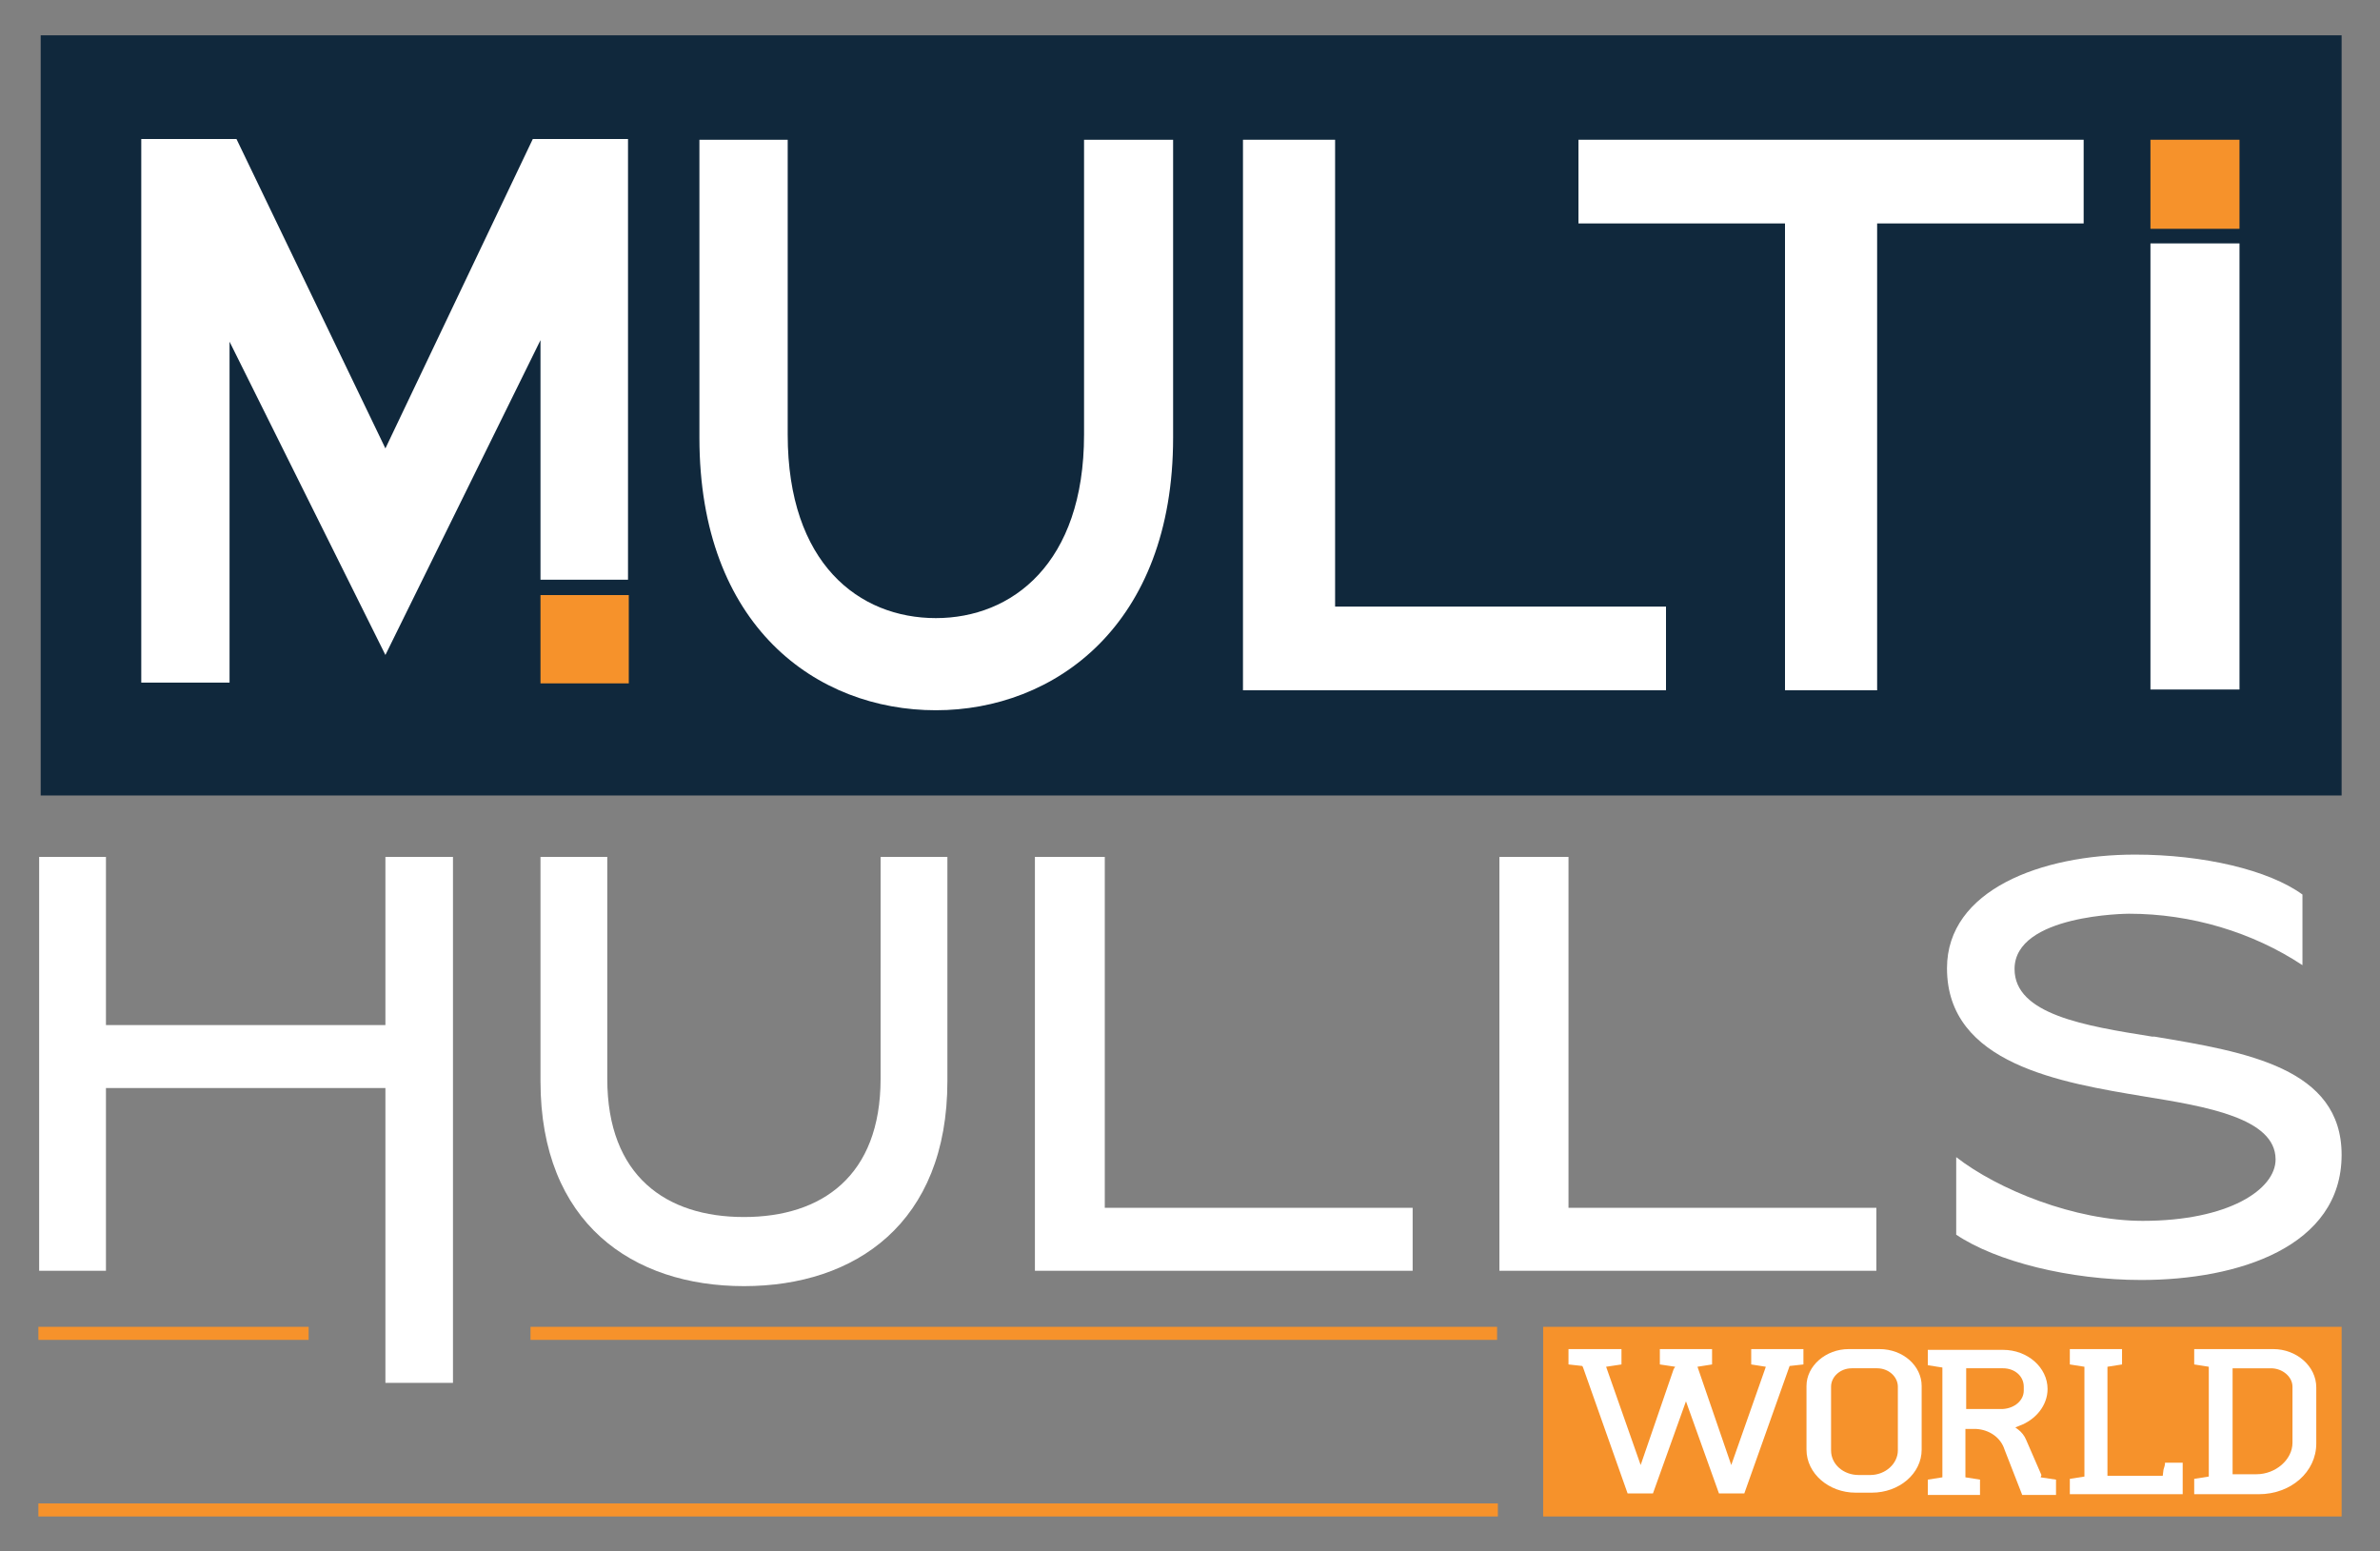
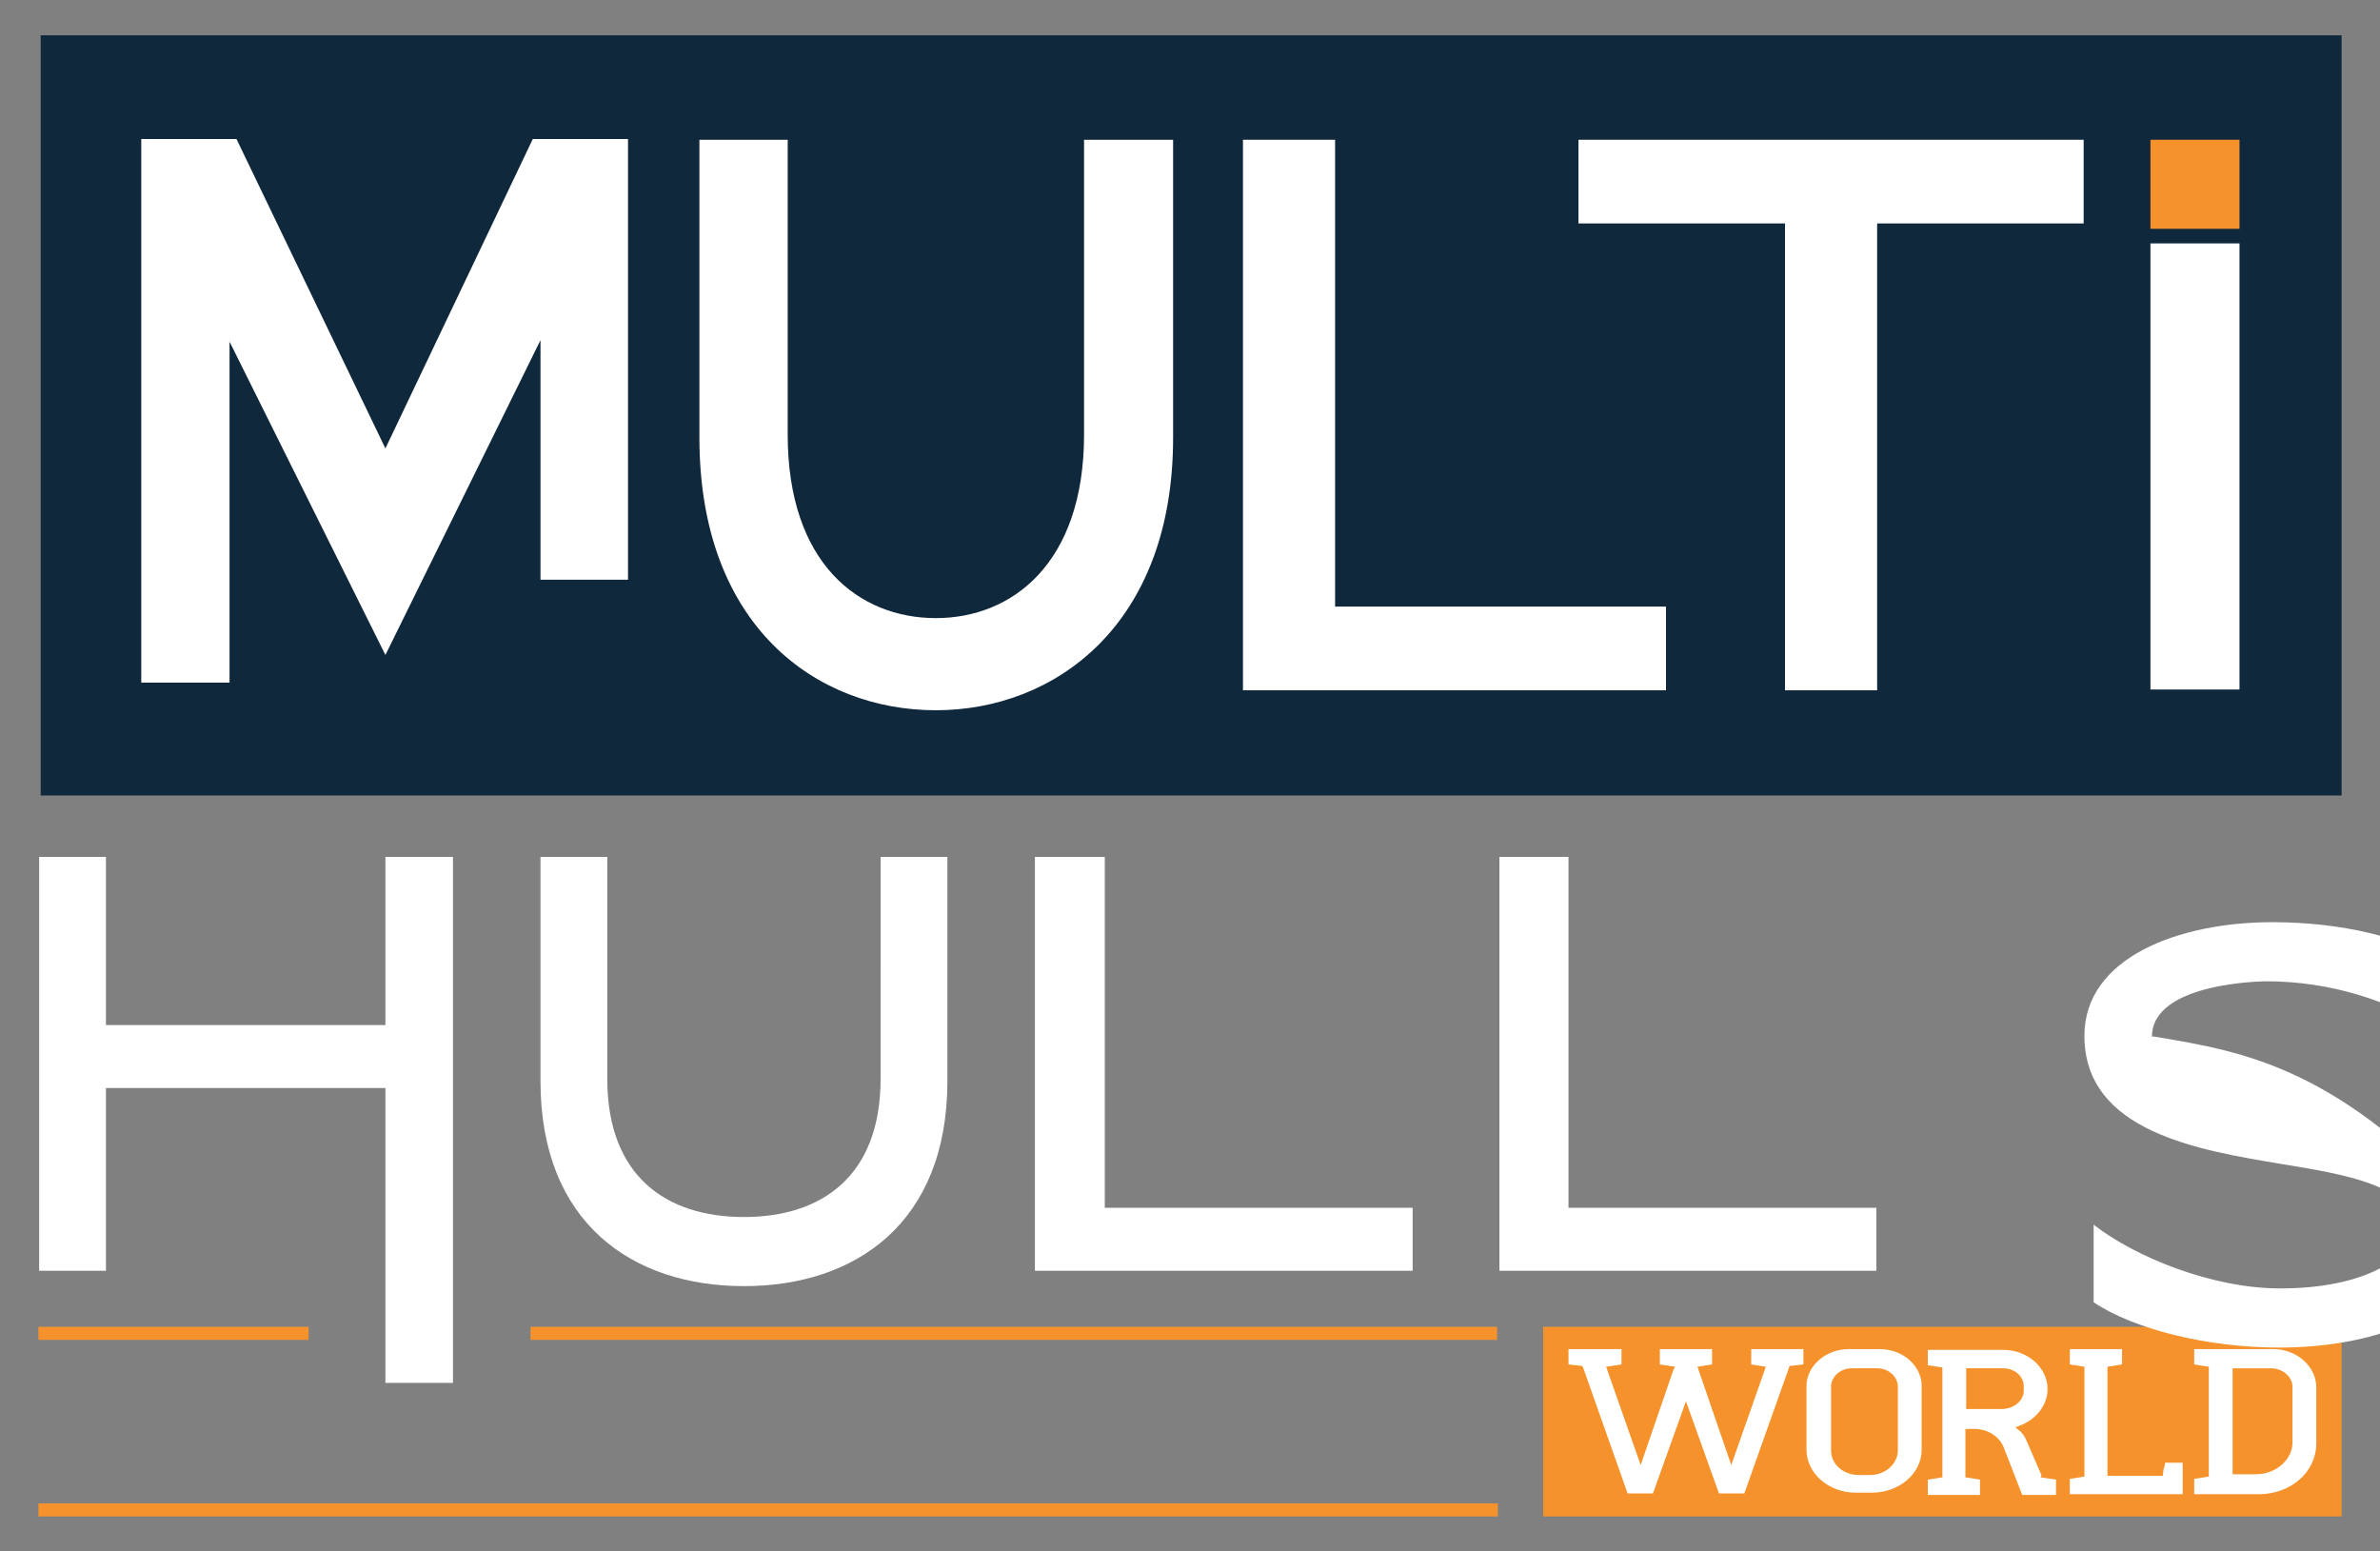
<svg xmlns="http://www.w3.org/2000/svg" version="1.1" id="Layer_1" x="0px" y="0px" width="310px" height="202px" viewBox="0 0 310 202" style="enable-background:new 0 0 310 202;" xml:space="preserve">
  <rect x="0" y="0" width="310" height="202" fill="#808080" stroke="none" />
  <style type="text/css">
	.st0{fill:#10283C;}
	.st1{fill:#FFFFFF;}
	.st2{fill:#F6922B;}
</style>
  <g>
    <rect x="5.3" y="4.6" class="st0" width="299.7" height="99" />
    <g>
      <g>
        <path class="st1" d="M141.3,18.2h11.5V57c0,24.5-15.5,35.5-30.9,35.5c-15.5,0-30.8-10.9-30.8-35.5V18.2h11.5v38.4     c0,16.8,9.3,23.9,19.3,23.9c9.9,0,19.3-7.1,19.3-23.9V18.2z" />
        <polygon class="st1" points="173.9,79 217,79 217,89.9 161.9,89.9 161.9,18.2 173.9,18.2    " />
        <polygon class="st1" points="205.6,29.1 205.6,18.2 271.4,18.2 271.4,29.1 244.5,29.1 244.5,89.9 232.5,89.9 232.5,29.1    " />
        <rect x="280.1" y="31.7" class="st1" width="11.6" height="58.1" />
        <polygon class="st1" points="69.4,18.1 50.2,58.4 30.8,18.1 18.4,18.1 18.4,88.9 29.9,88.9 29.9,44.5 50.2,85.3 70.4,44.3      70.4,75.5 81.8,75.5 81.8,18.1    " />
-         <rect x="70.4" y="77.5" class="st2" width="11.5" height="11.5" />
        <rect x="280.1" y="18.2" class="st2" width="11.6" height="11.6" />
        <rect x="69.1" y="172.8" class="st2" width="125.9" height="1.7" />
        <rect x="5" y="172.8" class="st2" width="35.2" height="1.7" />
        <rect x="5" y="195.8" class="st2" width="190.1" height="1.7" />
        <rect x="201" y="172.8" class="st2" width="104" height="24.7" />
        <path class="st1" d="M114.7,111.6h8.7v29.2c0,18.5-12,26.7-26.5,26.7s-26.5-8.2-26.5-26.7v-29.2h8.7v28.9c0,12.7,7.7,18,17.8,18     s17.8-5.3,17.8-18L114.7,111.6z" />
        <polygon class="st1" points="143.9,157.3 184,157.3 184,165.5 134.8,165.5 134.8,111.6 143.9,111.6    " />
        <polygon class="st1" points="204.3,157.3 244.4,157.3 244.4,165.5 195.3,165.5 195.3,111.6 204.3,111.6    " />
-         <path class="st1" d="M280.6,135l-0.3,0c-8.8-1.4-17.9-2.9-17.9-8.8c0-7.1,14.7-7.2,14.9-7.2c8.1,0,16.1,2.4,22.6,6.7v-9.2     c-4.4-3.2-12.9-5.2-21.8-5.2c-12.2,0-24.5,4.6-24.5,14.8c0,12.5,14.9,14.9,25.7,16.7c8,1.3,17.1,2.8,17.1,8.2c0,3.9-6.1,8-17.3,8     c-8.9,0-18.9-4.1-24.3-8.3v10.1c5.2,3.5,14.8,5.9,24.1,5.9c12.6,0,26.1-4.3,26.1-16.3C305,139.1,292.6,137,280.6,135" />
+         <path class="st1" d="M280.6,135l-0.3,0c0-7.1,14.7-7.2,14.9-7.2c8.1,0,16.1,2.4,22.6,6.7v-9.2     c-4.4-3.2-12.9-5.2-21.8-5.2c-12.2,0-24.5,4.6-24.5,14.8c0,12.5,14.9,14.9,25.7,16.7c8,1.3,17.1,2.8,17.1,8.2c0,3.9-6.1,8-17.3,8     c-8.9,0-18.9-4.1-24.3-8.3v10.1c5.2,3.5,14.8,5.9,24.1,5.9c12.6,0,26.1-4.3,26.1-16.3C305,139.1,292.6,137,280.6,135" />
        <polygon class="st1" points="50.2,111.6 50.2,133.5 13.8,133.5 13.8,111.6 5.1,111.6 5.1,165.5 13.8,165.5 13.8,141.7      50.2,141.7 50.2,180.1 59,180.1 59,111.6    " />
        <polygon class="st1" points="229.9,178.3 225.5,190.8 221.1,178 223,177.7 223,175.7 216.2,175.7 216.2,177.7 218.2,178      218,178.3 213.7,190.8 209.2,178 211.2,177.7 211.2,175.7 204.3,175.7 204.3,177.7 206.1,177.9 206.2,178.1 212,194.5      215.3,194.5 219.6,182.5 223.9,194.5 227.2,194.5 233.1,177.9 234.9,177.7 234.9,175.7 228.1,175.7 228.1,177.7 230,178    " />
        <path class="st1" d="M244.8,175.7h-4c-3,0-5.5,2.2-5.5,4.8v8.3c0,3.1,2.9,5.6,6.4,5.6h2.1c3.6,0,6.5-2.5,6.5-5.6v-8.3     C250.3,177.9,247.9,175.7,244.8,175.7 M247.2,188.9c0,1.7-1.6,3.2-3.6,3.2h-1.5c-2,0-3.6-1.4-3.6-3.2v-8.3c0-1.3,1.2-2.4,2.7-2.4     h3.3c1.5,0,2.7,1.1,2.7,2.4L247.2,188.9z" />
        <path class="st1" d="M265.9,192.1l-2-4.6c-0.2-0.5-0.6-1-1-1.3l-0.4-0.3l0.5-0.2c2.2-0.8,3.7-2.7,3.7-4.8c0-2.8-2.6-5.1-5.8-5.1     h-9.8v2l1.9,0.3v14.3l-1.9,0.3v2h6.8v-2l-1.9-0.3v-6.3h1.4c1.7,0.1,3.2,1.1,3.7,2.7l2.3,5.9h4.4v-2l-2-0.3L265.9,192.1z      M260.9,183.5h-4.8v-5.3h4.8c1.5,0,2.7,1,2.7,2.4v0.5C263.6,182.4,262.4,183.4,260.9,183.5" />
        <path class="st1" d="M274.5,178l1.9-0.3v-2h-6.8v2l1.9,0.3v14.3l-1.9,0.3v2h14.7v-4.1H282c0,0.3-0.1,0.6-0.2,0.9l-0.1,0.8h-7.2     L274.5,178z" />
        <path class="st1" d="M296.1,175.7h-10.3v2l1.9,0.3v14.3l-1.9,0.3v2h8.4c4.2,0,7.5-2.9,7.5-6.6v-7.3     C301.7,177.9,299.1,175.7,296.1,175.7 M298.6,187.9c0,2.2-2.2,4.1-4.7,4.1h-3.1v-13.8h5c1.5,0,2.8,1.1,2.8,2.4L298.6,187.9z" />
      </g>
    </g>
  </g>
</svg>